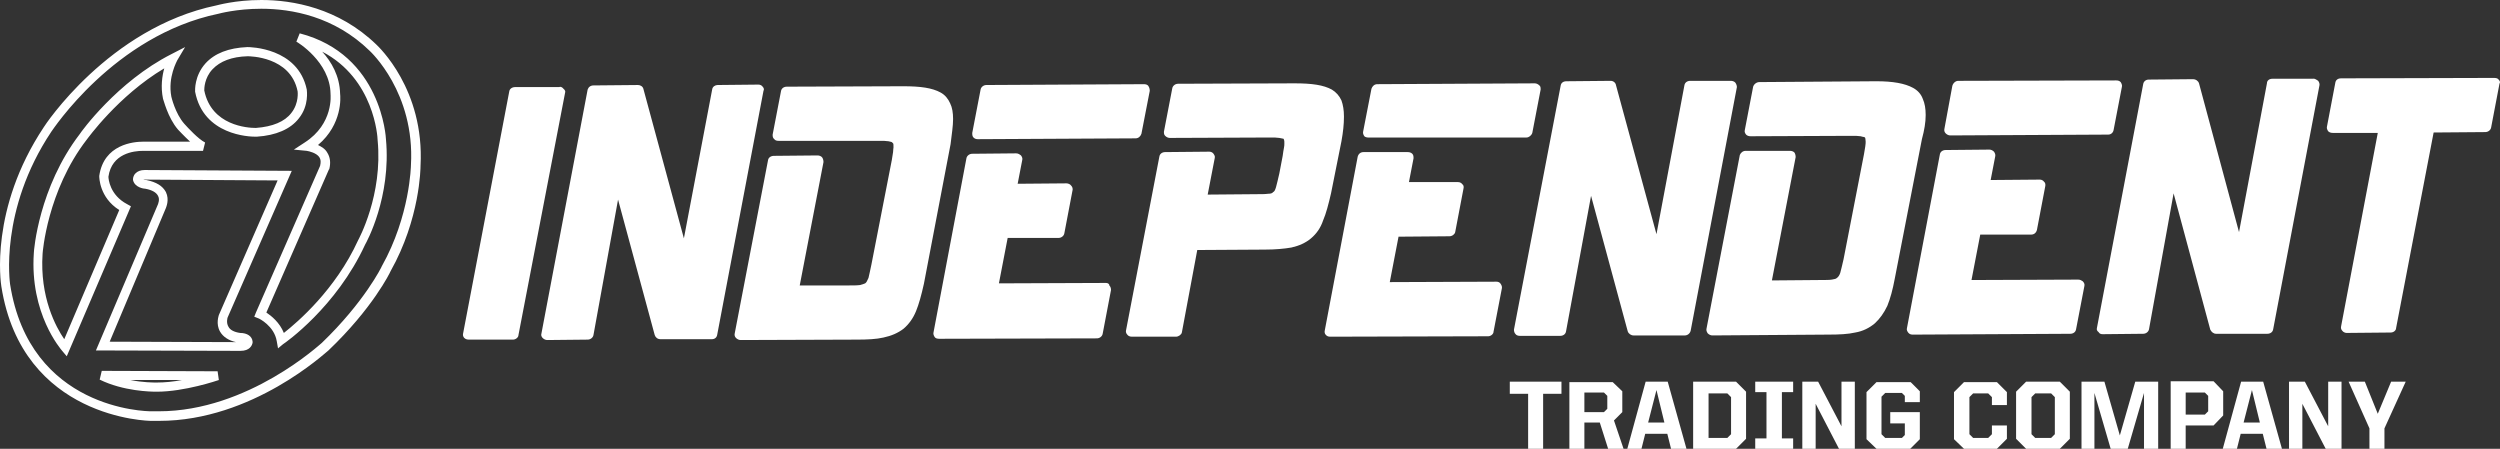
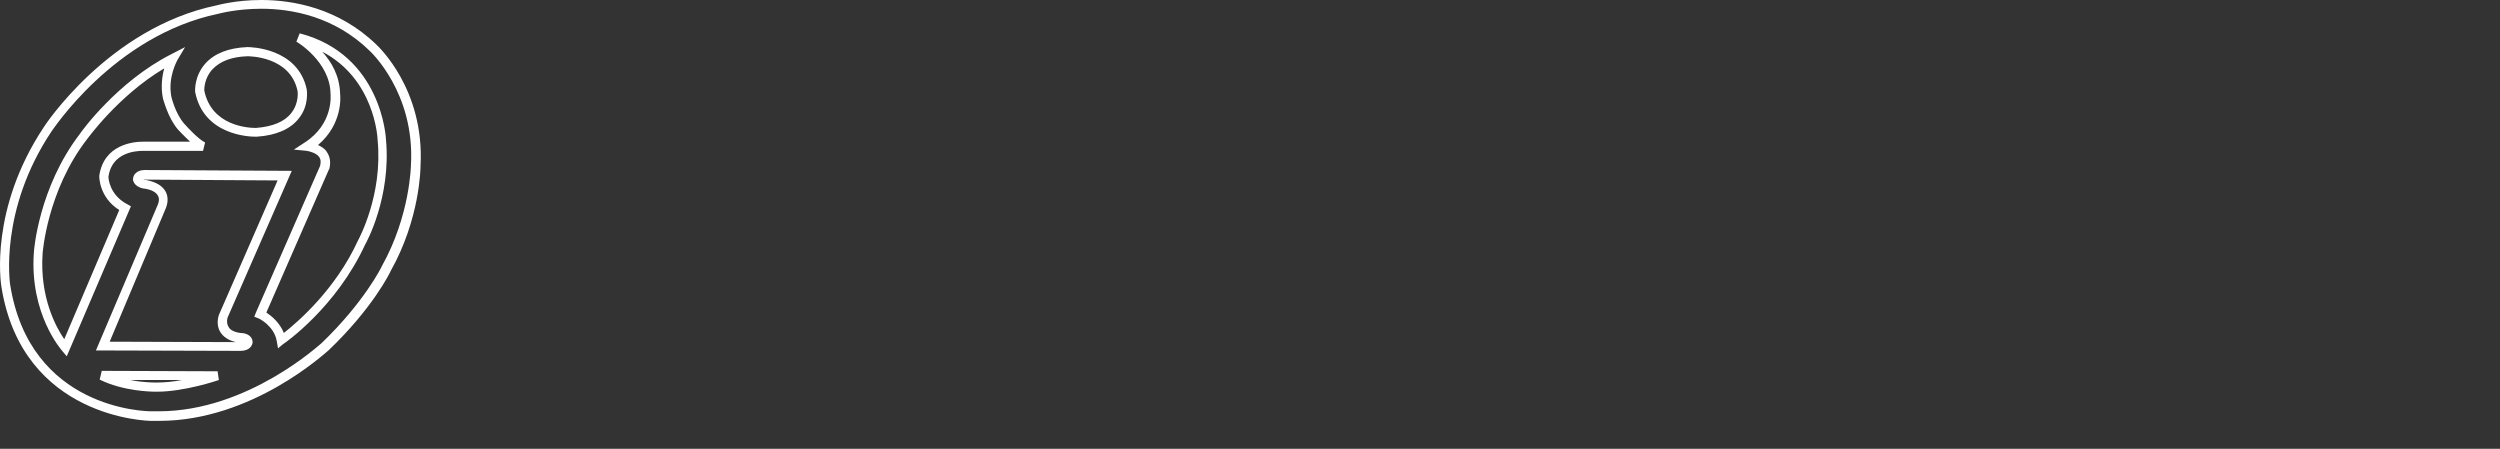
<svg xmlns="http://www.w3.org/2000/svg" version="1.1" id="layer" x="0px" y="0px" viewBox="0 0 599.95 107.7" style="enable-background:new 0 0 599.95 107.7;" xml:space="preserve">
  <rect x="0" y="0" width="599.95" height="107.7" fill="#333333" stroke="none" />
  <style type="text/css">
	.st0{fill:#FFFFFF;}
</style>
  <path class="st0" d="M49.02,21.7c1.7,8.5,10.5,9,12.3,9h0.1c4-0.3,6.9-1.5,8.5-3.6c1.9-2.4,1.5-5.2,1.5-5.2  c-1.7-8.4-11.6-8.4-12-8.4v-1.1v1.1c-3.8,0.1-6.6,1.2-8.4,3.1C49.02,18.7,49.02,21.3,49.02,21.7 M61.22,32.8  c-1.3,0-12.4-0.3-14.4-10.8v-0.1c0-0.2-0.2-3.7,2.5-6.7c2.2-2.4,5.5-3.7,10-3.9h0.1c0.5,0,12.1,0.1,14.2,10.2c0,0.2,0.6,3.8-1.9,6.9  c-2,2.6-5.5,4.1-10.1,4.4H61.22z M63.92,75c1.2,0.8,3.2,2.4,4.2,4.9c3.3-2.6,12.4-10.4,17.8-22.2c0.1-0.2,6-10.9,4.7-24.1  c0-0.7-0.8-14.7-13.3-21.2c2.2,2.4,4.2,5.8,4.3,10.1c0.1,0.8,0.6,7.3-5.3,12.3c0.8,0.4,1.7,0.9,2.2,1.8c0.7,1.1,0.9,2.4,0.5,4  l-0.1,0.1L63.92,75z M66.72,83.6l-0.3-1.7c-0.6-3.7-4.3-5.5-4.4-5.5l-1-0.4l0.4-1l15.4-35.2c0.2-0.9,0.2-1.5-0.2-2.1  c-0.7-1-2.4-1.4-3-1.5l-3.1-0.3l2.6-1.7c7-4.5,6.2-11.5,6.2-11.6v-0.1c-0.1-7.7-8.1-12.5-8.2-12.5l0.8-2  c19.7,5.1,20.7,25.2,20.7,25.4c1.3,13.9-4.7,24.8-5,25.3c-6.9,15-19.2,23.6-19.7,23.9L66.72,83.6z M26.32,82l30.3,0.1  c-1.8-0.4-3.1-1.3-3.8-2.5c-1.1-1.9-0.3-3.9-0.3-4l14.1-32.3l-32-0.2c-0.1,0-0.1,0-0.2,0c0.2,0.1,0.5,0.1,0.7,0.1  c2.4,0.5,3.9,1.4,4.7,2.9c0.9,1.9,0,3.7,0,3.8L26.32,82z M57.72,84.2l-34.7-0.1L37.92,49c0-0.1,0.5-1.1,0-2c-0.4-0.8-1.4-1.4-3-1.7  c-0.4,0-2.6-0.3-3-2.1V43c0-0.1,0-0.8,0.6-1.4c0.5-0.5,1.2-0.8,2.2-0.8l0,0l35.3,0.2l-15.4,35.2c0,0-0.4,1.2,0.2,2.2  c0.4,0.8,1.4,1.3,2.8,1.5l0,0c1.7,0,2.9,0.8,3,2.1v0.1v0.1C60.52,82.9,59.92,84.2,57.72,84.2 M39.42,16.4  c-11.1,6.6-18.5,17-18.6,17.1c-9.5,12.3-10.6,27.2-10.6,27.4c-0.7,10.4,3.2,17.6,5.2,20.5l13.2-31c-4.8-3-4.8-7.9-4.8-8.1v-0.1  c1.1-7.6,8.3-8.2,10.5-8.2c0.4,0,0.7,0,0.7,0h10.6c-1.5-1.4-2.8-2.8-2.9-2.9c-2.5-2.9-3.5-7.3-3.6-7.4  C38.52,20.8,38.92,18.2,39.42,16.4 M16.02,85.5l-1.1-1.3c-0.3-0.4-7.8-8.9-6.8-23.5c0-0.6,1.2-15.7,11-28.5c0.3-0.5,9-12.6,22-19.2  l3.3-1.7l-1.9,3.2c0,0.1-2.3,4-1.4,8.7c0,0,0.9,4,3.1,6.5c0.9,1,3.4,3.7,5,4.5l-0.5,2h-13.8c-0.1,0-0.3,0-0.6,0  c-2.2,0-7.5,0.6-8.3,6.2c0,0.5,0.3,4.4,4.5,6.6l0.9,0.5L16.02,85.5z M31.32,91.2c3,0.6,5.5,0.6,6.2,0.6h0.1c1.9,0,4-0.2,6-0.6H31.32  z M37.52,94c-1.3,0-7.9-0.1-13.6-2.9l0.5-2.1l27.8,0.1l0.3,2.1c-0.3,0.1-8.2,2.8-14.9,2.8H37.52z M62.72,2.1c-6,0-10.3,1.2-10.3,1.2  c-25.1,5.2-39.9,28.1-40.1,28.3c-12.6,18.9-9.9,36.5-9.9,36.6c4.7,30.1,32.7,30.5,33.8,30.5c0.7,0,1.3,0,1.9,0  c21.5,0,38.9-16.3,39.1-16.4c10.2-9.8,14.4-18.3,14.4-18.4c6.8-12.1,7-24.2,7-24.3c1-17.4-9.8-27.3-9.9-27.4  C80.22,3.9,69.92,2.1,62.72,2.1 M38.22,101c-0.7,0-1.3,0-2,0l0,0c-0.3,0-30.9-0.4-35.9-32.3c-0.1-0.7-2.9-18.5,10.2-38.2  c0.1-0.2,15.5-23.8,41.4-29.2c0.1,0,4.5-1.3,10.8-1.3c7.5,0,18.5,1.9,27.6,10.7c0.4,0.4,11.6,10.7,10.6,29.1  c0,0.5-0.1,12.7-7.2,25.3c-0.1,0.3-4.3,8.9-14.9,19C78.12,84.6,60.62,101,38.22,101" />
-   <path class="st0" d="M366.72,94.5h-4.4v-2.9h12.4v2.9h-4.4v13.2h-3.6V94.5z M380.22,98.9v-4.7h4.7l0.8,0.8v3.1l-0.8,0.8L380.22,98.9  L380.22,98.9z M376.62,107.7h3.6v-6.3h3.7l2,6.3h3.7l-2.3-6.8l2-2v-5l-2.3-2.2h-10.4V107.7z M397.52,93.6l1.9,7.8h-3.9L397.52,93.6z   M390.52,107.7h3.4l0.9-3.6h5.3l0.9,3.6h3.7l-4.5-16.1h-5.3L390.52,107.7z M410.02,105.1V94.4h4.5l0.9,0.9v8.9l-0.9,0.9  L410.02,105.1L410.02,105.1z M406.42,107.7h10.2l2.4-2.4V94l-2.4-2.4h-10.3v16.1H406.42z M421.22,107.7h9.1v-2.5h-2.7V94.1h2.7v-2.5  h-9.1v2.5h2.7v11.1h-2.7V107.7z M432.52,107.7h3.2V96.9l5.6,10.8h3.8V91.6h-3.2v10.7l-5.6-10.7h-3.8V107.7z M450.32,107.7h8.1  l2.3-2.3v-6.5h-7.1v2.7h3.5v2.8l-0.7,0.7h-4l-0.9-0.9v-9l0.9-0.9h4l0.7,0.7v1.5h3.6v-2.6l-2.2-2.2h-8.2l-2.4,2.4v11.3L450.32,107.7z   M471.32,107.7h7.9l2.4-2.4v-3.2h-3.6v2.1l-0.9,0.9h-3.6l-0.9-0.9v-8.9l0.9-0.9h3.6l0.9,0.9v1.9h3.6v-3.1l-2.4-2.4h-7.9l-2.4,2.4  v11.3L471.32,107.7z M488.42,105.1l-0.9-0.9v-8.9l0.9-0.9h3.8l0.9,0.9v8.9l-0.9,0.9H488.42z M486.22,107.7h8.1l2.4-2.4V94l-2.4-2.4  h-8.1l-2.4,2.4v11.3L486.22,107.7z M499.52,107.7h3.1V94.3l3.9,13.4h4.1l3.9-13.4v13.4h3.4V91.6h-5.5l-3.7,12.9l-3.7-12.9h-5.5  V107.7z M524.52,99.6v-5.4h4.6l0.8,0.8v3.7l-0.8,0.8h-4.6V99.6z M520.92,107.7h3.6v-5.6h6.7l2.3-2.4v-5.8l-2.3-2.4h-10.3V107.7z   M540.42,93.6l1.9,7.8h-3.9L540.42,93.6z M533.42,107.7h3.4l0.9-3.6h5.3l0.9,3.6h3.7l-4.5-16.1h-5.3L533.42,107.7z M549.32,107.7  h3.2V96.9l5.6,10.8h3.8V91.6h-3.2v10.7l-5.6-10.7h-3.8V107.7z M568.62,107.7h3.6v-4.9l5.1-11.2h-3.5l-3.2,7.7l-3.1-7.7h-3.9l5,11.2  L568.62,107.7L568.62,107.7z M135.22,21.3c-0.2-0.3-0.7-0.6-1-0.4h-10.6c-0.7,0-1.3,0.4-1.4,1l-11.1,58.2c-0.1,0.4,0.1,0.8,0.3,1  c0.3,0.3,0.7,0.4,1.1,0.4h10.6c0.6,0,1.3-0.5,1.3-1.1l11.2-58.2C135.72,22,135.62,21.6,135.22,21.3 M183.02,20.8  c-0.2-0.3-0.6-0.5-1-0.5l-9.8,0.1c-0.6,0-1.2,0.4-1.3,1l-6.8,35.8l-9.7-35.8c-0.1-0.6-0.7-1-1.3-1l-10.7,0.1c-0.7,0-1.2,0.4-1.4,1  l-11.1,58.6c-0.1,0.3,0,0.7,0.3,1s0.7,0.5,1.1,0.5l9.7-0.1c0.7,0,1.3-0.5,1.4-1.1l5.9-32.5l8.8,32.5c0.2,0.6,0.7,1,1.4,1h12.3  c0.7,0,1.2-0.4,1.3-1.1l11.1-58.5C183.42,21.5,183.32,21.1,183.02,20.8 M228.72,28.6v-0.1c0-1.4-0.2-2.7-0.7-3.7  c-0.5-1.1-1.2-2-2.3-2.6c-2-1.1-4.8-1.5-8.9-1.5h-0.1l-27.9,0.1c-0.7,0-1.3,0.4-1.4,1.1l-2,10.4c0,0.4,0,0.8,0.4,1.1  c0.2,0.3,0.6,0.4,1,0.4h24h0.2c0.9,0,1.6,0,2.2,0.1c0.5,0.1,0.9,0.2,0.9,0.3l0.2,0.2c0.1,0.1,0.1,0.4,0.1,0.9v0.1  c0,0.2-0.1,0.6-0.1,1.1c-0.1,0.6-0.2,1.2-0.3,1.9l-4.9,25.1c-0.3,1.4-0.5,2.4-0.7,3.2l0,0c-0.3,0.7-0.5,1.1-0.8,1.3  c-0.3,0.1-0.7,0.3-1.2,0.4l0,0c-0.7,0.1-1.6,0.1-2.8,0.1h-11.7l5.7-29.6c0-0.4-0.1-0.8-0.3-1.1c-0.2-0.3-0.7-0.5-1.1-0.5l-10.5,0.1  c-0.7,0-1.3,0.4-1.4,1l-8,41.6c-0.1,0.4,0,0.8,0.3,1.1c0.3,0.3,0.7,0.5,1.1,0.5l27.9-0.1c2.5,0,4.7-0.1,6.4-0.5  c1.9-0.4,3.5-1.1,4.8-2.1l0,0c1.3-1.1,2.3-2.5,3-4.2s1.3-3.9,1.9-6.6l6.4-33.5C228.42,32.1,228.72,30.2,228.72,28.6 M265.42,67.9  l-25.7,0.1l2.1-10.9h12.2c0.7,0,1.3-0.5,1.4-1.1l2-10.5c0-0.4-0.1-0.7-0.4-1c-0.2-0.3-0.7-0.5-1.1-0.5l-11.7,0.1l1.1-5.7  c0.1-0.3,0-0.7-0.3-1.1c-0.4-0.3-0.7-0.5-1.2-0.5l-10.5,0.1c-0.7,0-1.3,0.5-1.4,1.1l-7.9,41.8c-0.1,0.4,0.1,0.8,0.3,1.1  c0.2,0.3,0.6,0.4,1.1,0.4l37.8-0.1c0.7,0,1.3-0.5,1.4-1.1l2-10.5c0-0.4-0.1-0.8-0.4-1.1C266.22,68.1,265.82,67.9,265.42,67.9   M234.62,33.4l37.9-0.2c0.7,0,1.2-0.5,1.4-1.1l2-10.3c0-0.4-0.1-0.8-0.3-1.1c-0.2-0.4-0.7-0.5-1.1-0.5l-37.8,0.2  c-0.7,0-1.3,0.5-1.4,1.1l-2,10.4c0,0.4,0,0.8,0.3,1.1C233.82,33.2,234.12,33.4,234.62,33.4 M321.92,33.9c0.4-2.2,0.6-4.1,0.6-5.8  v-0.2c0-1.4-0.2-2.7-0.6-3.8c-0.5-1.1-1.3-2-2.3-2.6c-2-1.1-4.8-1.5-8.9-1.5h-0.1l-27.9,0.1c-0.7,0-1.3,0.5-1.4,1.1l-2,10.4  c0,0.4,0,0.7,0.3,1s0.7,0.5,1.1,0.5l24-0.1h0.1c0.9,0,1.6,0,2.2,0.1c0.5,0.1,0.9,0.2,1,0.2l0.1,0.2c0.1,0.2,0.1,0.4,0.1,0.9  c0,0.3,0,0.7-0.1,1.1l0,0c-0.1,0.5-0.2,1.1-0.3,1.9l-0.8,4.2l0,0c-0.3,1.4-0.6,2.5-0.8,3.3c-0.2,0.7-0.4,1.1-0.7,1.2  c-0.2,0.3-0.6,0.4-1.2,0.4c-0.7,0.1-1.6,0.1-2.8,0.1l-11.7,0.1l1.7-8.8c0.1-0.4-0.1-0.7-0.3-1c-0.2-0.3-0.6-0.5-1-0.5l-10.6,0.1  c-0.7,0-1.3,0.4-1.4,1.1l-8,41.7c-0.1,0.4,0.1,0.8,0.3,1c0.2,0.3,0.6,0.5,1.1,0.5h10.6c0.6,0,1.3-0.5,1.4-1l3.7-19.8l16.2-0.1  c2.5,0,4.7-0.2,6.4-0.5c1.8-0.4,3.4-1.1,4.7-2.2c1.3-1.1,2.3-2.5,2.9-4.3c0.7-1.6,1.3-3.9,1.9-6.5L321.92,33.9z M359.12,67.6  l-25.6,0.1l2.1-10.9l12.2-0.1c0.7,0,1.3-0.5,1.4-1l2-10.5c0.1-0.4,0-0.8-0.3-1c-0.2-0.3-0.6-0.5-1-0.5h-11.8l1.1-5.7  c0-0.4,0-0.8-0.3-1.1c-0.3-0.3-0.7-0.4-1.1-0.4h-10.6c-0.7,0-1.2,0.4-1.4,1.1l-7.9,41.7c-0.1,0.4,0,0.8,0.2,1  c0.3,0.4,0.7,0.5,1.1,0.5l37.9-0.1c0.6,0,1.3-0.5,1.3-1.1l2-10.4c0.1-0.4-0.1-0.8-0.3-1.1C359.92,67.8,359.62,67.6,359.12,67.6   M328.32,33h38c0.6,0,1.2-0.5,1.4-1.1l2-10.4c0-0.4,0-0.8-0.3-1c-0.3-0.3-0.7-0.5-1.1-0.5l-37.8,0.2c-0.7,0-1.2,0.5-1.4,1.1l-2,10.3  c-0.1,0.4,0.1,0.8,0.3,1.1C327.62,32.9,328.02,33,328.32,33 M416.42,19.8c-0.3-0.3-0.7-0.4-1.1-0.4h-9.7c-0.7,0-1.3,0.4-1.4,1.1  l-6.7,35.7l-9.7-35.7c-0.1-0.7-0.7-1.1-1.3-1.1l-10.6,0.1c-0.8,0-1.3,0.4-1.4,1.1l-11.2,58.5c0,0.4,0.1,0.8,0.4,1.1  c0.2,0.3,0.7,0.4,1,0.4h9.7c0.7,0,1.3-0.4,1.4-1.1l6-32.5l8.8,32.5c0.2,0.6,0.8,1,1.4,1h12.3c0.6,0,1.2-0.4,1.4-1.1l11.1-58.5  C416.82,20.6,416.72,20.2,416.42,19.8 M462.12,27.7L462.12,27.7v-0.2c0-1.4-0.2-2.7-0.7-3.8c-0.4-1.1-1.2-2-2.3-2.6  c-2-1.1-4.9-1.6-8.8-1.6h-0.2l-27.9,0.2c-0.7,0-1.3,0.5-1.5,1.1l-2,10.4c-0.1,0.4,0,0.7,0.3,1.1c0.3,0.3,0.7,0.4,1.1,0.4l24.1-0.1  h0.1c0.9,0,1.6,0,2.2,0.1c0.4,0.1,0.7,0.2,0.9,0.2l0,0l0.2,0.2c0,0.2,0.1,0.4,0.1,0.9l0,0c0,0.2,0,0.6-0.1,1.2  c-0.1,0.5-0.2,1.1-0.3,1.8l0,0l-4.9,25.2c-0.3,1.4-0.6,2.5-0.8,3.3c-0.2,0.6-0.5,1-0.8,1.2l0,0c-0.2,0.2-0.5,0.3-1.2,0.4  c-0.6,0.1-1.6,0.1-2.7,0.1l-11.7,0.1l5.7-29.6c0-0.4-0.1-0.8-0.3-1.1c-0.3-0.3-0.7-0.4-1.1-0.4h-10.6c-0.7,0-1.2,0.5-1.4,1l-8,41.7  c-0.1,0.4,0.1,0.8,0.3,1.1c0.3,0.3,0.7,0.5,1.1,0.5l27.9-0.2c2.5,0,4.7-0.1,6.4-0.5c1.8-0.3,3.4-1.1,4.7-2.2c1.2-1.1,2.2-2.5,3-4.2  c0.7-1.7,1.3-3.9,1.8-6.6l6.5-33.4C461.82,31.2,462.12,29.3,462.12,27.7 M498.72,67.1l-25.6,0.1l2.1-10.9h12.2  c0.7,0,1.2-0.4,1.4-1.1l2-10.5c0.1-0.4,0-0.9-0.3-1.1c-0.2-0.3-0.6-0.5-1-0.5l-11.8,0.1l1.1-5.7c0.1-0.4-0.1-0.8-0.3-1.1  c-0.3-0.3-0.7-0.5-1.1-0.5l-10.5,0.1c-0.7,0-1.3,0.4-1.4,1.1l-7.9,41.7c-0.1,0.4,0.1,0.7,0.3,1c0.3,0.4,0.7,0.5,1.1,0.5l37.8-0.2  c0.7,0,1.3-0.4,1.4-1.1l2-10.4c0.1-0.4-0.1-0.8-0.4-1.1C499.52,67.3,499.22,67.1,498.72,67.1 M468.02,32.5l37.9-0.2  c0.7,0,1.2-0.5,1.3-1.1l2-10.4c0.1-0.3-0.1-0.8-0.3-1.1c-0.3-0.3-0.6-0.4-1.1-0.4l-37.9,0.1c-0.6,0-1.2,0.5-1.4,1.2l-1.9,10.3  c-0.1,0.4,0,0.8,0.3,1.1C467.22,32.3,467.62,32.5,468.02,32.5 M555.02,18.9h-9.7c-0.7,0-1.3,0.4-1.3,1.1l-6.7,35.7l-9.6-35.7  c-0.2-0.6-0.8-1-1.4-1l-10.7,0.1c-0.6,0-1.2,0.4-1.3,1.1l-11.1,58.5c-0.1,0.4,0,0.7,0.4,1c0.2,0.4,0.6,0.5,1,0.5l9.7-0.1  c0.7,0,1.3-0.5,1.4-1.1l5.9-32.6l8.8,32.7c0.3,0.6,0.8,1,1.4,1h12.3c0.7,0,1.3-0.4,1.4-1.1l11.1-58.5c0.1-0.4-0.1-0.8-0.3-1.1  C555.72,19,555.42,18.8,555.02,18.9 M599.62,19.1c-0.2-0.3-0.6-0.4-1.1-0.4l-36.7,0.1c-0.8,0-1.3,0.4-1.4,1.1l-2,10.5  c-0.1,0.4,0.1,0.8,0.3,1.1c0.3,0.3,0.7,0.4,1.2,0.4h10.7l-8.8,46.4c-0.1,0.4,0,0.8,0.3,1.1c0.2,0.3,0.7,0.5,1,0.5l10.6-0.1  c0.7,0,1.3-0.5,1.3-1.1l9-46.9l12.4-0.1c0.7,0,1.3-0.5,1.4-1.1l2-10.5C600.02,19.8,600.02,19.5,599.62,19.1" />
</svg>